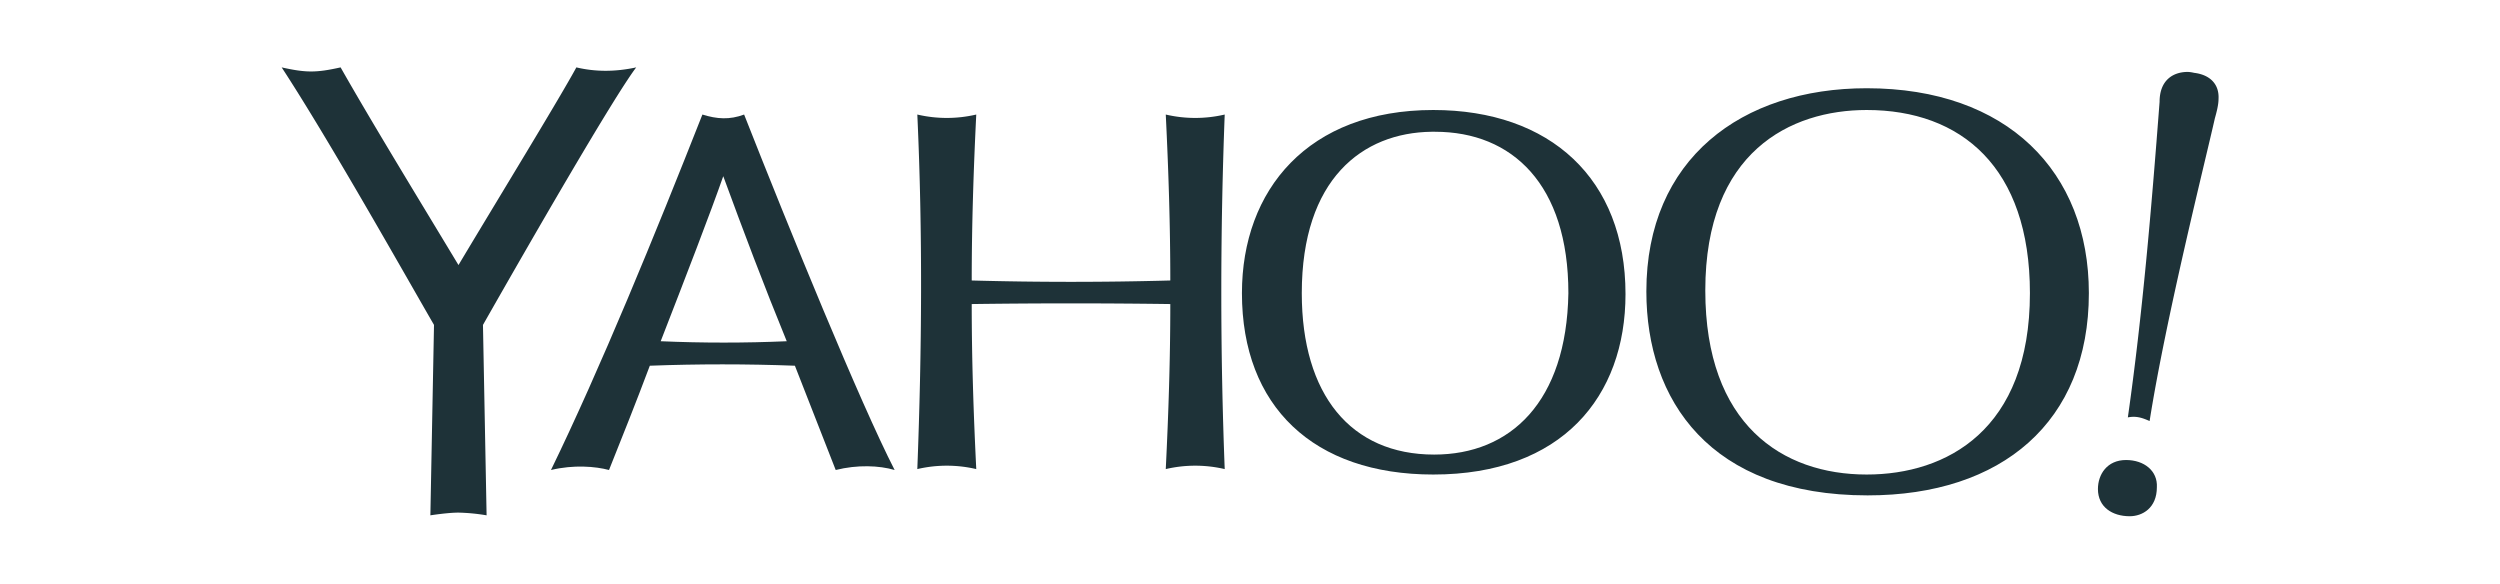
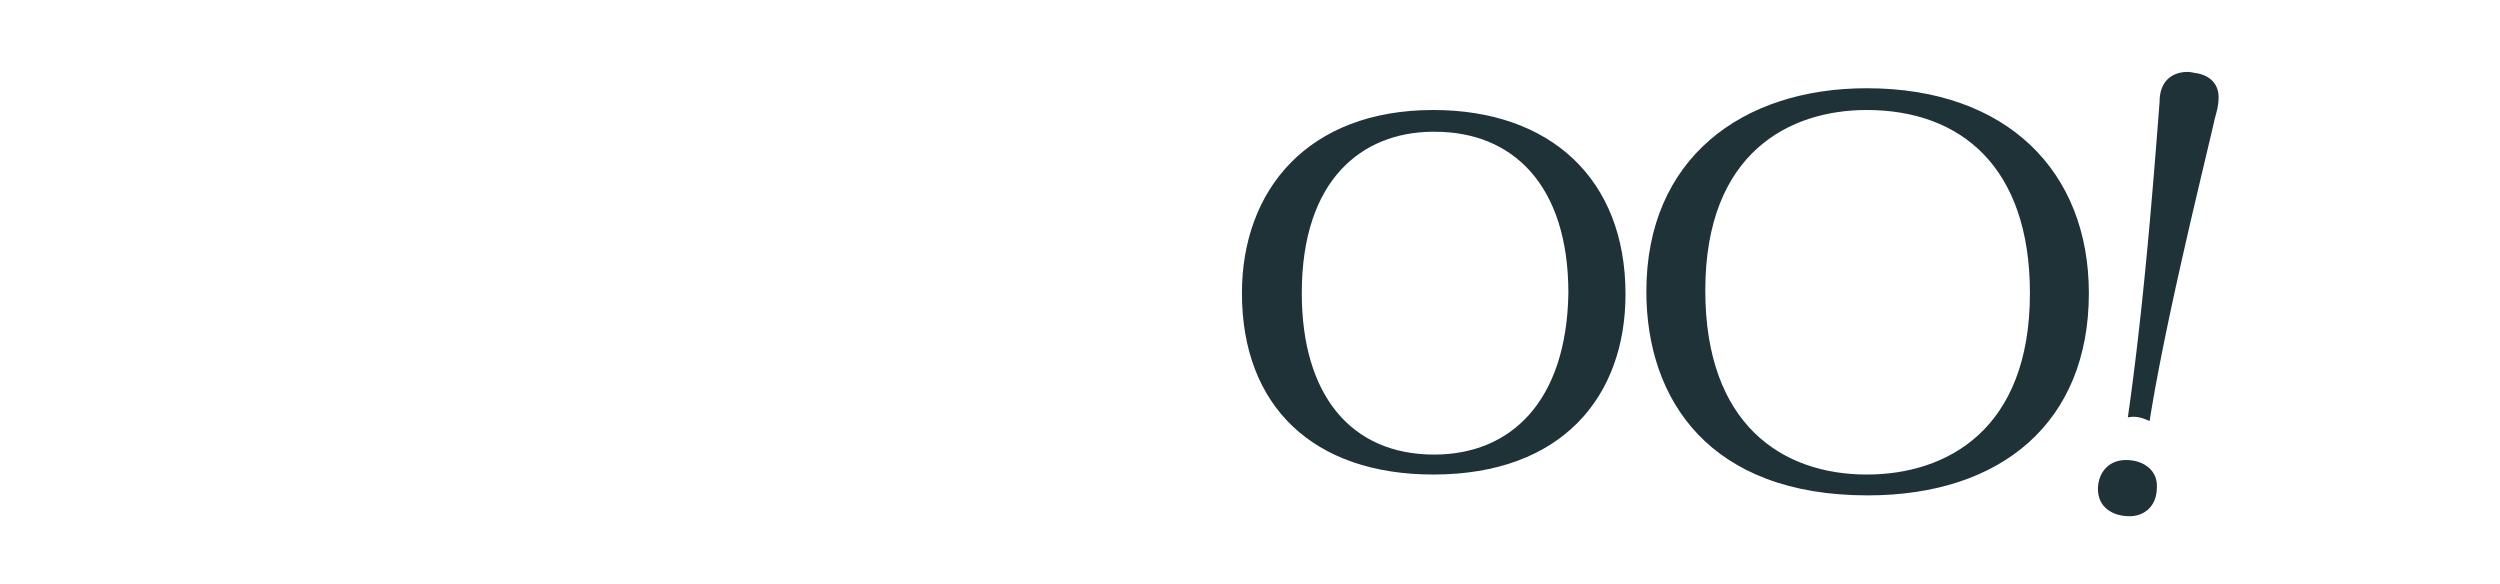
<svg xmlns="http://www.w3.org/2000/svg" width="1900" height="444" viewBox="0 0 1900 444">
  <defs>
    <clipPath id="clip-path">
      <rect id="Rectangle_2" data-name="Rectangle 2" width="1900" height="444" />
    </clipPath>
    <clipPath id="clip-path-2">
      <rect id="Rectangle_1" data-name="Rectangle 1" width="1476" height="344" transform="translate(-0.49 0.297)" />
    </clipPath>
  </defs>
  <g id="logo-yahoo" clip-path="url(#clip-path)">
    <g id="logo-yahoo-2" data-name="logo-yahoo" clip-path="url(#clip-path)">
      <g id="logo-yahoo-3" data-name="logo-yahoo" transform="translate(212.49 49.703)" clip-path="url(#clip-path-2)">
        <g id="Yahoo__Messenger_Logo__2013-2018_" data-name="Yahoo!_Messenger_Logo_(2013-2018)" transform="translate(1.576 1.511)">
          <g id="Group_1" data-name="Group 1">
            <path id="Path_1" data-name="Path 1" d="M280.9,8.889h0a24.454,24.454,0,0,0-4.821-.689c-11.023,0-21.364,6.2-21.364,22.746-6.2,81.315-13.1,162.635-24.12,239.82h0c6.891-1.379,11.715.689,16.54,2.757h0c12.4-78.562,42.038-196.4,49.619-230.173,1.378-4.824,2.757-10.337,2.757-14.472C300.2,17.159,292.626,10.267,280.9,8.889Z" transform="translate(1172.503 -4.754)" fill="#1E3238" />
-             <path id="Path_2" data-name="Path 2" d="M203.488,12.9h0c-11.023,4.135-20.674,3.446-31.7,0h0C135.952,103.868,93.914,206.551,56.7,283.046h0c17.228-4.135,33.769-2.757,44.106,0h0c9.648-24.12,20.674-51.686,31.012-79.252h0c36.525-1.379,73.738-1.379,110.263,0,10.337,26.188,20.674,53.064,31.012,79.252h0c16.54-4.135,33.079-3.446,44.793,0h0C291.7,232.05,237.945,100.422,203.488,12.9Zm-15.85,46.862c15.161,41.349,31.012,83.387,48.24,125.425h0c-31.7,1.378-64.091,1.378-95.792,0h0C159.383,135.568,177.99,87.328,187.638,59.762Z" transform="translate(147.976 22.936)" fill="#1E3238" />
-             <path id="Path_3" data-name="Path 3" d="M179.99,203.418h0C217.2,137.949,279.228,30.446,296.454,7.7h0q-23.776,5.169-45.483,0h0c-13.092,24.12-59.954,100.616-89.587,150.234C131.061,107.626,95.225,49.049,71.793,7.7h0C53.185,11.835,45.6,11.835,27,7.7h0c36.525,55.821,95.792,161.26,115.777,195.718L140.02,348.139h0s13.094-2.067,21.364-2.067a146.87,146.87,0,0,1,21.364,2.067h0Z" transform="translate(-27 -7.7)" fill="#1E3238" />
-             <path id="Path_4" data-name="Path 4" d="M103.6,52.1Z" transform="translate(424.286 253.881)" fill="#1E3238" />
            <path id="Path_5" data-name="Path 5" d="M278.31,12.4h0C183.2,12.4,132.9,73.045,132.9,151.608c0,86.143,54.443,137.829,145.41,137.829,97.859,0,146.1-59.267,146.1-137.141C424.409,64.775,367.21,12.4,278.31,12.4ZM279,274.276c-63.4,0-100.616-45.483-100.616-122.668,0-86.832,46.173-121.979,98.548-122.668h2.757C338.266,28.94,381,68.91,381,151.608,379.619,234.308,336.892,274.276,279,274.276Z" transform="translate(596.907 19.99)" fill="#1E3238" />
            <path id="Path_6" data-name="Path 6" d="M344.963,10h0C249.861,10,177.5,63.753,177.5,164.369c0,82.7,48.24,155.058,168.151,155.058,101.993,0,168.152-55.821,168.152-153.68C513.8,73.4,451.78,10,344.963,10ZM222.293,163.68c0-105.44,64.78-137.141,122.668-137.141,71.671,0,124.047,43.416,124.047,139.208,0,104.061-63.4,137.829-124.047,137.829C280.872,303.577,222.293,265.673,222.293,163.68Z" transform="translate(859.666 5.851)" fill="#1E3238" />
            <path id="Path_7" data-name="Path 7" d="M248.664,51C234.192,51,227.3,62.023,227.3,73.052c0,13.783,11.023,20.674,24.12,20.674,9.649,0,20.672-6.2,20.672-22.052C272.783,59.27,262.446,51,248.664,51Z" transform="translate(1153.061 247.401)" fill="#1E3238" />
            <path id="Path_8" data-name="Path 8" d="M227.4,54.3Z" transform="translate(1153.65 266.842)" fill="#1E3238" />
            <path id="Path_9" data-name="Path 9" d="M43.4,57.1Z" transform="translate(69.62 283.338)" fill="#1E3238" />
-             <path id="Path_10" data-name="Path 10" d="M330.722,12.9h0a98.334,98.334,0,0,1-44.793,0h0c2.067,42.038,3.446,84.073,3.446,126.114q-75.462,2.067-150.923,0c0-42.038,1.378-84.073,3.446-126.114h0a98.334,98.334,0,0,1-44.793,0h0c4.135,90.278,3.446,179.869,0,269.454h0a98.333,98.333,0,0,1,44.793,0h0c-2.067-42.038-3.446-83.387-3.446-125.425q75.462-1.034,150.923,0c0,42.038-1.378,83.387-3.446,125.425h0a98.333,98.333,0,0,1,44.793,0h0C327.275,192.769,327.275,103.178,330.722,12.9Z" transform="translate(385.991 22.936)" fill="#1E3238" />
          </g>
        </g>
      </g>
    </g>
  </g>
</svg>